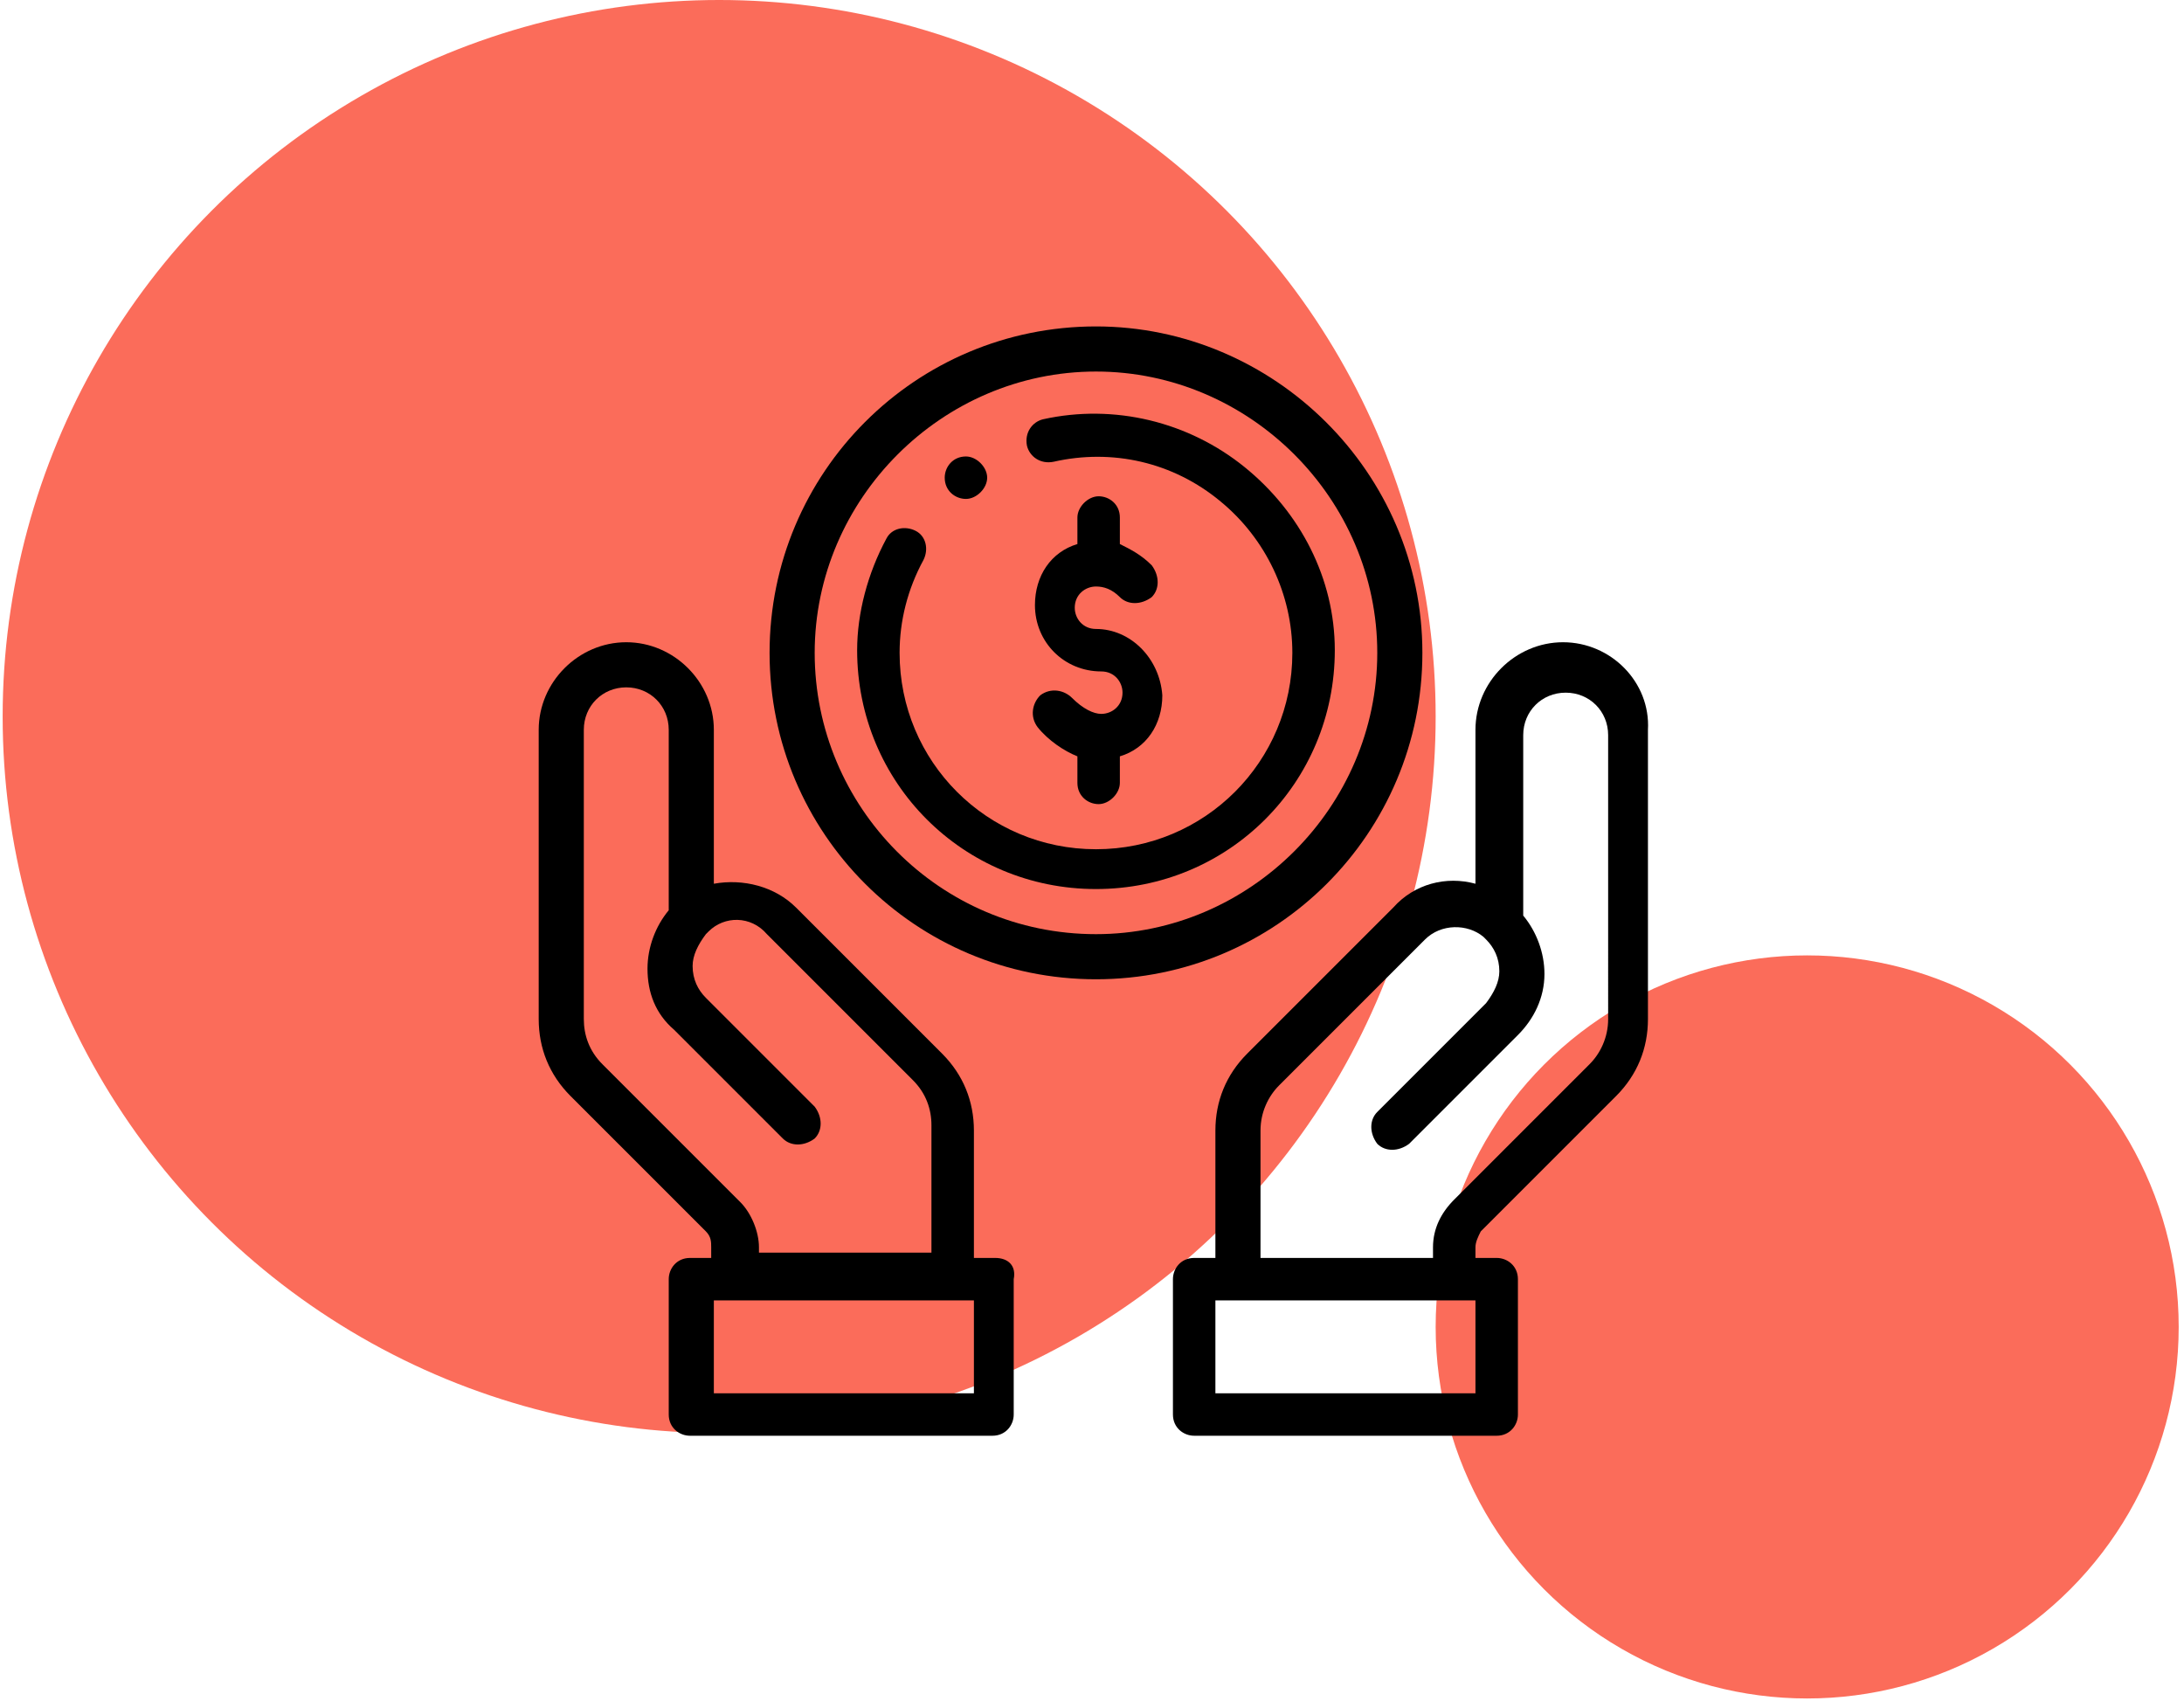
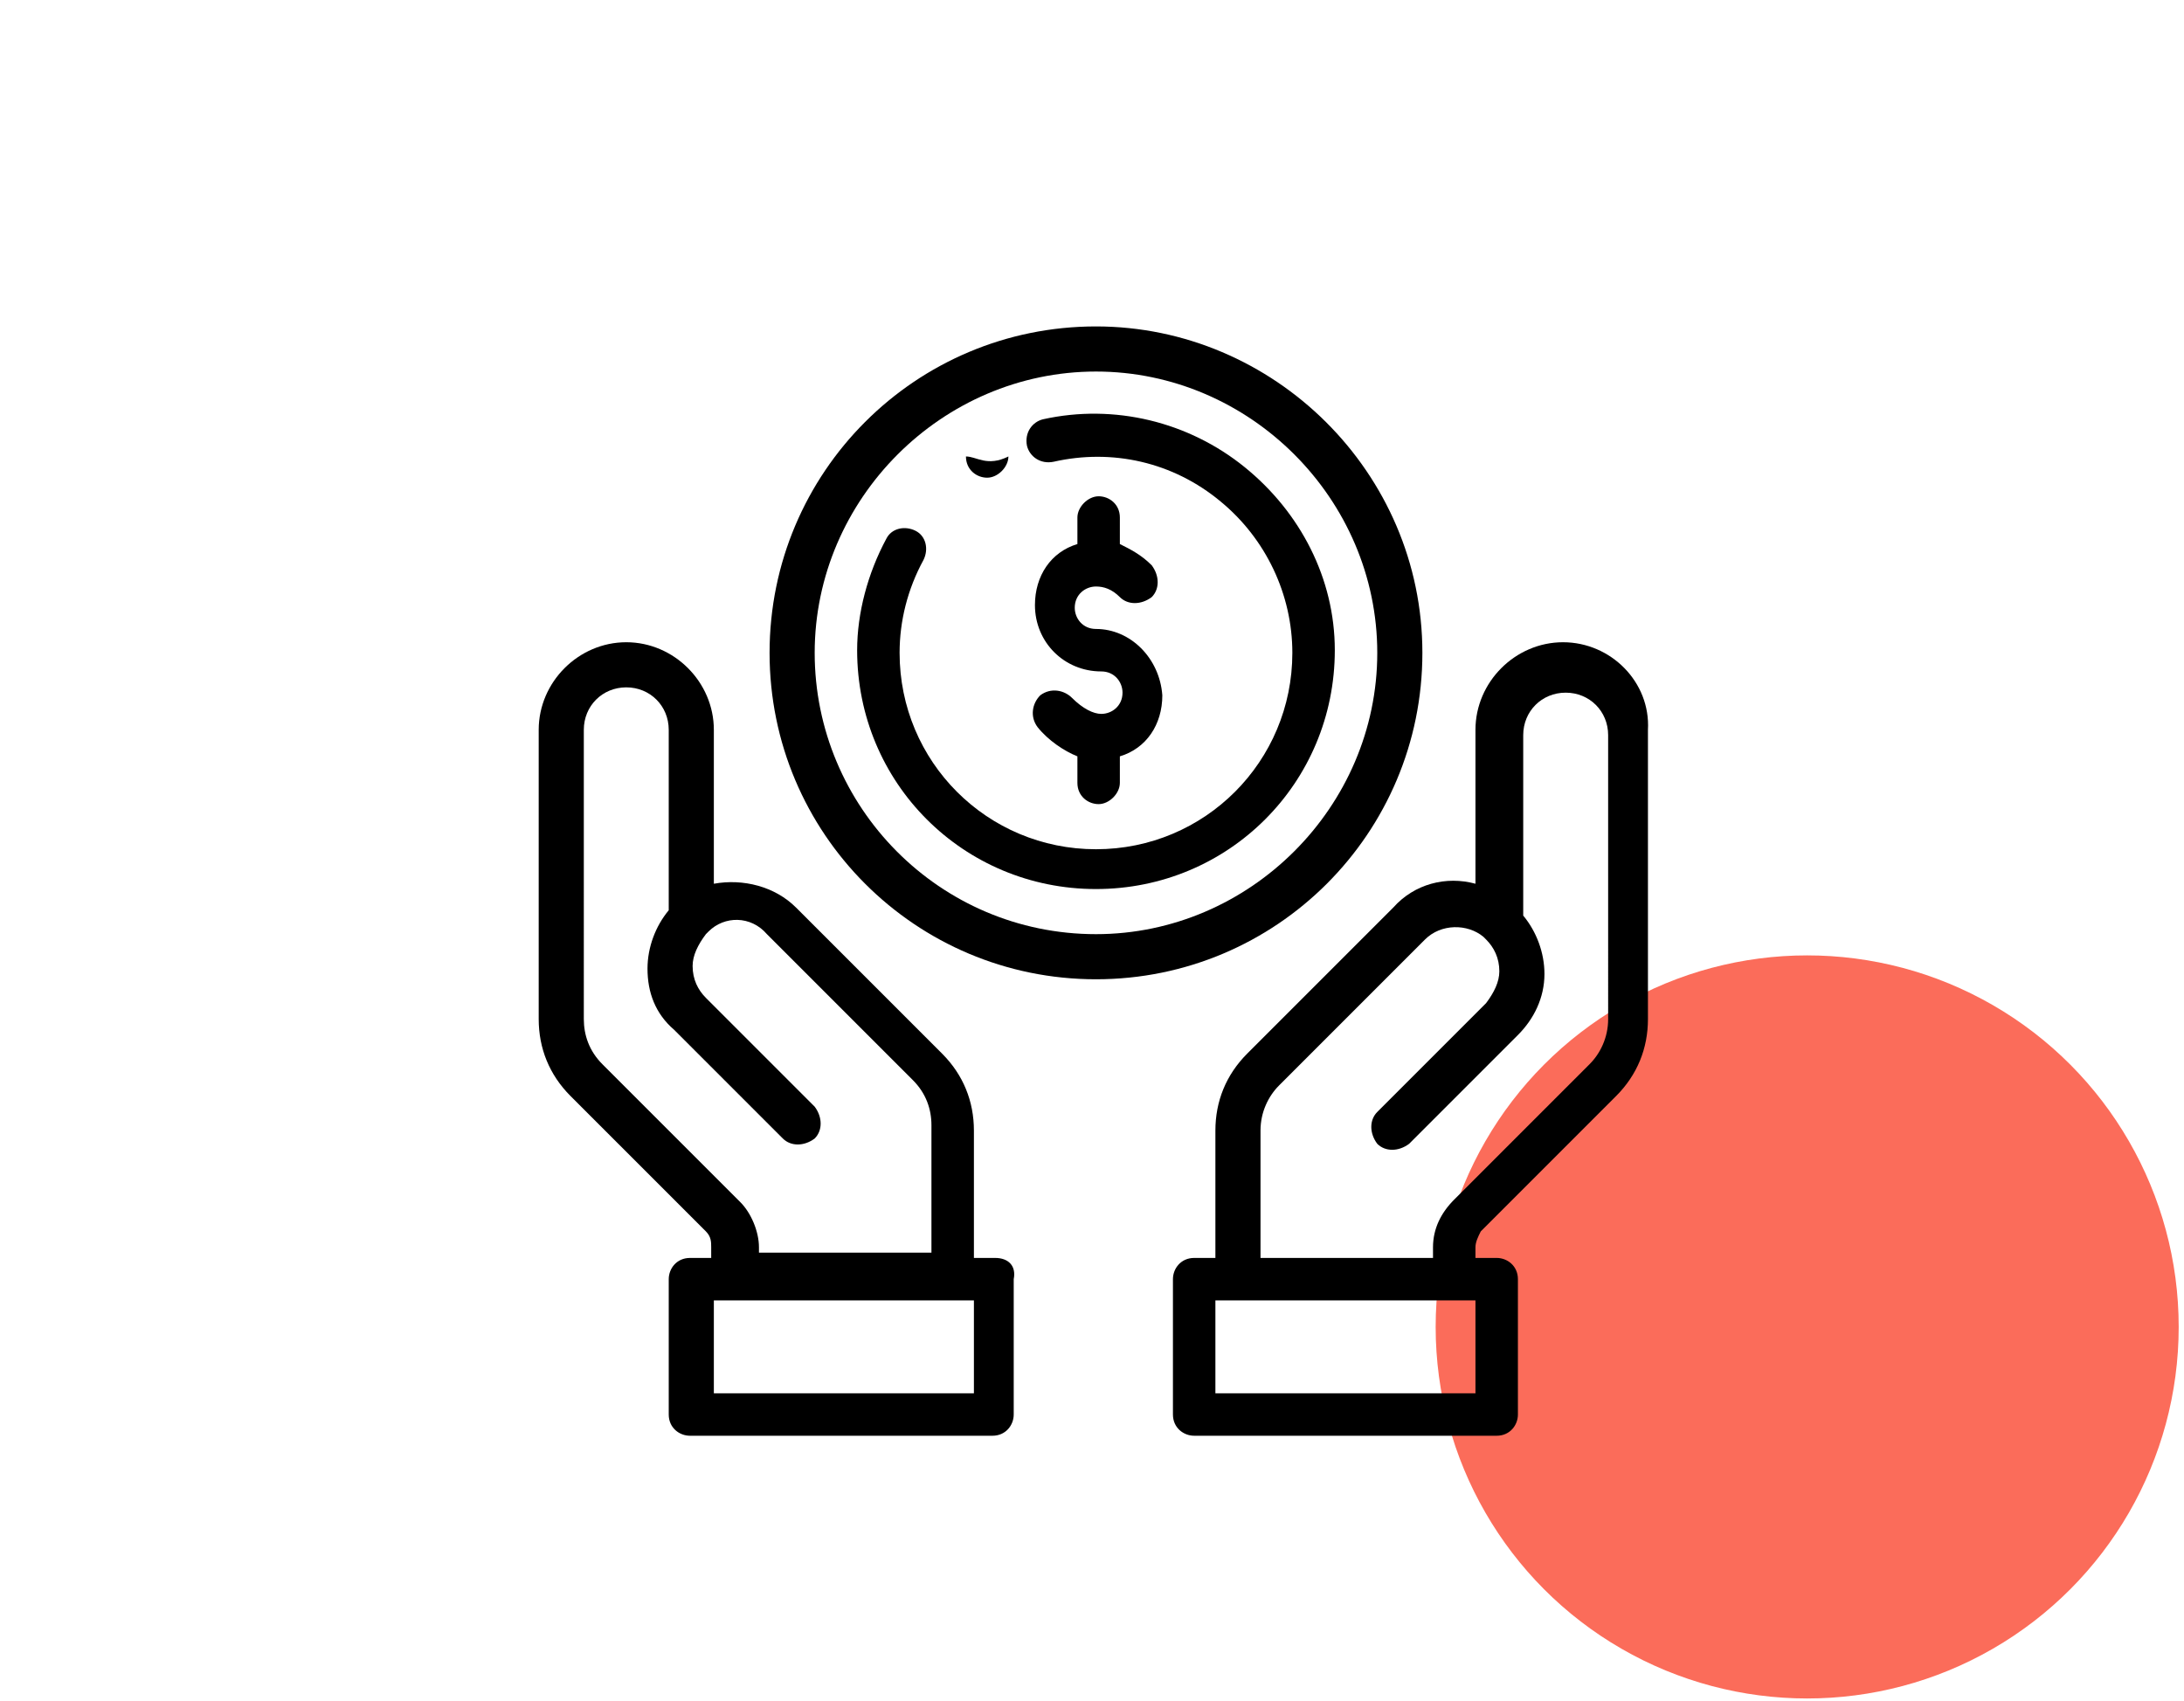
<svg xmlns="http://www.w3.org/2000/svg" version="1.1" id="Capa_1" x="0px" y="0px" viewBox="0 0 82.3 64.1" style="enable-background:new 0 0 82.3 64.1;" xml:space="preserve">
  <style type="text/css">

	.st0{fill:#FB6C5A;}

</style>
  <g>
    <g>
-       <circle class="st0" cx="27.1" cy="27" r="27" />
      <circle class="st0" cx="68.1" cy="50" r="14" />
    </g>
    <g>
      <g>
        <g>
-           <path d="M36.4,17.2c-0.5,0-0.8,0.4-0.8,0.8c0,0.5,0.4,0.8,0.8,0.8s0.8-0.4,0.8-0.8C37.2,17.6,36.8,17.2,36.4,17.2z" />
+           <path d="M36.4,17.2c0,0.5,0.4,0.8,0.8,0.8s0.8-0.4,0.8-0.8C37.2,17.6,36.8,17.2,36.4,17.2z" />
        </g>
      </g>
      <g>
        <g>
          <path d="M41.3,23.7c-0.5,0-0.8-0.4-0.8-0.8c0-0.5,0.4-0.8,0.8-0.8c0.3,0,0.6,0.1,0.9,0.4c0.3,0.3,0.8,0.3,1.2,0       c0.3-0.3,0.3-0.8,0-1.2c-0.4-0.4-0.8-0.6-1.2-0.8v-1c0-0.5-0.4-0.8-0.8-0.8s-0.8,0.4-0.8,0.8v1c-1,0.3-1.6,1.2-1.6,2.3       c0,1.4,1.1,2.5,2.5,2.5c0.5,0,0.8,0.4,0.8,0.8c0,0.5-0.4,0.8-0.8,0.8c-0.3,0-0.7-0.2-1.1-0.6c-0.3-0.3-0.8-0.4-1.2-0.1       c-0.3,0.3-0.4,0.8-0.1,1.2c0.4,0.5,1,0.9,1.5,1.1v1c0,0.5,0.4,0.8,0.8,0.8s0.8-0.4,0.8-0.8v-1c1-0.3,1.6-1.2,1.6-2.3       C43.7,24.8,42.6,23.7,41.3,23.7z" />
        </g>
      </g>
      <g>
        <g>
          <path d="M58.9,24.2c-1.8,0-3.3,1.5-3.3,3.3v5.8c-1.1-0.3-2.3,0-3.1,0.9L47,39.7c-0.8,0.8-1.2,1.8-1.2,2.9v4.8H45       c-0.5,0-0.8,0.4-0.8,0.8v5.1c0,0.5,0.4,0.8,0.8,0.8h11.4c0.5,0,0.8-0.4,0.8-0.8v-5.1c0-0.5-0.4-0.8-0.8-0.8h-0.8V47       c0-0.2,0.1-0.4,0.2-0.6l5.1-5.1c0.8-0.8,1.2-1.8,1.2-2.9V27.5C62.2,25.7,60.7,24.2,58.9,24.2z M55.6,52.5h-9.8V49h9.8V52.5z        M60.6,38.4c0,0.7-0.3,1.3-0.7,1.7l-5.1,5.1C54.3,45.7,54,46.3,54,47v0.4h-6.5v-4.8c0-0.7,0.3-1.3,0.7-1.7l5.5-5.5       c0.6-0.6,1.6-0.6,2.2-0.1c0,0,0,0,0,0c0,0,0,0,0.1,0.1c0.3,0.3,0.5,0.7,0.5,1.2c0,0.4-0.2,0.8-0.5,1.2l-4.1,4.1       c-0.3,0.3-0.3,0.8,0,1.2c0.3,0.3,0.8,0.3,1.2,0l4.1-4.1c0.6-0.6,1-1.4,1-2.3c0-0.8-0.3-1.6-0.8-2.2v-6.8c0-0.9,0.7-1.6,1.6-1.6       s1.6,0.7,1.6,1.6V38.4z" />
        </g>
      </g>
      <g>
        <g>
          <path d="M37.5,47.4h-0.8v-4.8c0-1.1-0.4-2.1-1.2-2.9L30,34.2c-0.8-0.8-2-1.1-3.1-0.9v-5.8c0-1.8-1.5-3.3-3.3-3.3       s-3.3,1.5-3.3,3.3v10.9c0,1.1,0.4,2.1,1.2,2.9l5.1,5.1c0.2,0.2,0.2,0.4,0.2,0.6v0.4h-0.8c-0.5,0-0.8,0.4-0.8,0.8v5.1       c0,0.5,0.4,0.8,0.8,0.8h11.4c0.5,0,0.8-0.4,0.8-0.8v-5.1C38.3,47.7,38,47.4,37.5,47.4z M22.7,40.1c-0.5-0.5-0.7-1.1-0.7-1.7       V27.5c0-0.9,0.7-1.6,1.6-1.6s1.6,0.7,1.6,1.6v6.8c-0.5,0.6-0.8,1.4-0.8,2.2c0,0.9,0.3,1.7,1,2.3l4.1,4.1c0.3,0.3,0.8,0.3,1.2,0       c0.3-0.3,0.3-0.8,0-1.2l-4.1-4.1c-0.3-0.3-0.5-0.7-0.5-1.2c0-0.4,0.2-0.8,0.5-1.2c0,0,0,0,0.1-0.1l0,0c0.6-0.6,1.6-0.6,2.2,0.1       l5.5,5.5c0.5,0.5,0.7,1.1,0.7,1.7v4.8h-6.5V47c0-0.6-0.3-1.3-0.7-1.7L22.7,40.1z M36.7,52.5h-9.8V49h9.8V52.5z" />
        </g>
      </g>
      <g>
        <g>
          <path d="M41.3,12.3c-6.8,0-12.3,5.5-12.3,12.3s5.5,12.3,12.3,12.3s12.3-5.5,12.3-12.3S48,12.3,41.3,12.3z M41.3,35.2       c-5.9,0-10.6-4.8-10.6-10.6s4.8-10.6,10.6-10.6s10.6,4.8,10.6,10.6S47.1,35.2,41.3,35.2z" />
        </g>
      </g>
      <g>
        <g>
          <path d="M46.9,17.6c-2.1-1.7-4.9-2.4-7.6-1.8c-0.4,0.1-0.7,0.5-0.6,1c0.1,0.4,0.5,0.7,1,0.6c2.2-0.5,4.5,0,6.3,1.5       c1.7,1.4,2.7,3.5,2.7,5.7c0,4.1-3.3,7.4-7.4,7.4s-7.4-3.3-7.4-7.4c0-1.2,0.3-2.4,0.9-3.5c0.2-0.4,0.1-0.9-0.3-1.1       c-0.4-0.2-0.9-0.1-1.1,0.3c-0.7,1.3-1.1,2.8-1.1,4.2c0,5,4,9,9,9s9-4,9-9C50.3,21.8,49,19.3,46.9,17.6z" />
        </g>
      </g>
    </g>
  </g>
</svg>